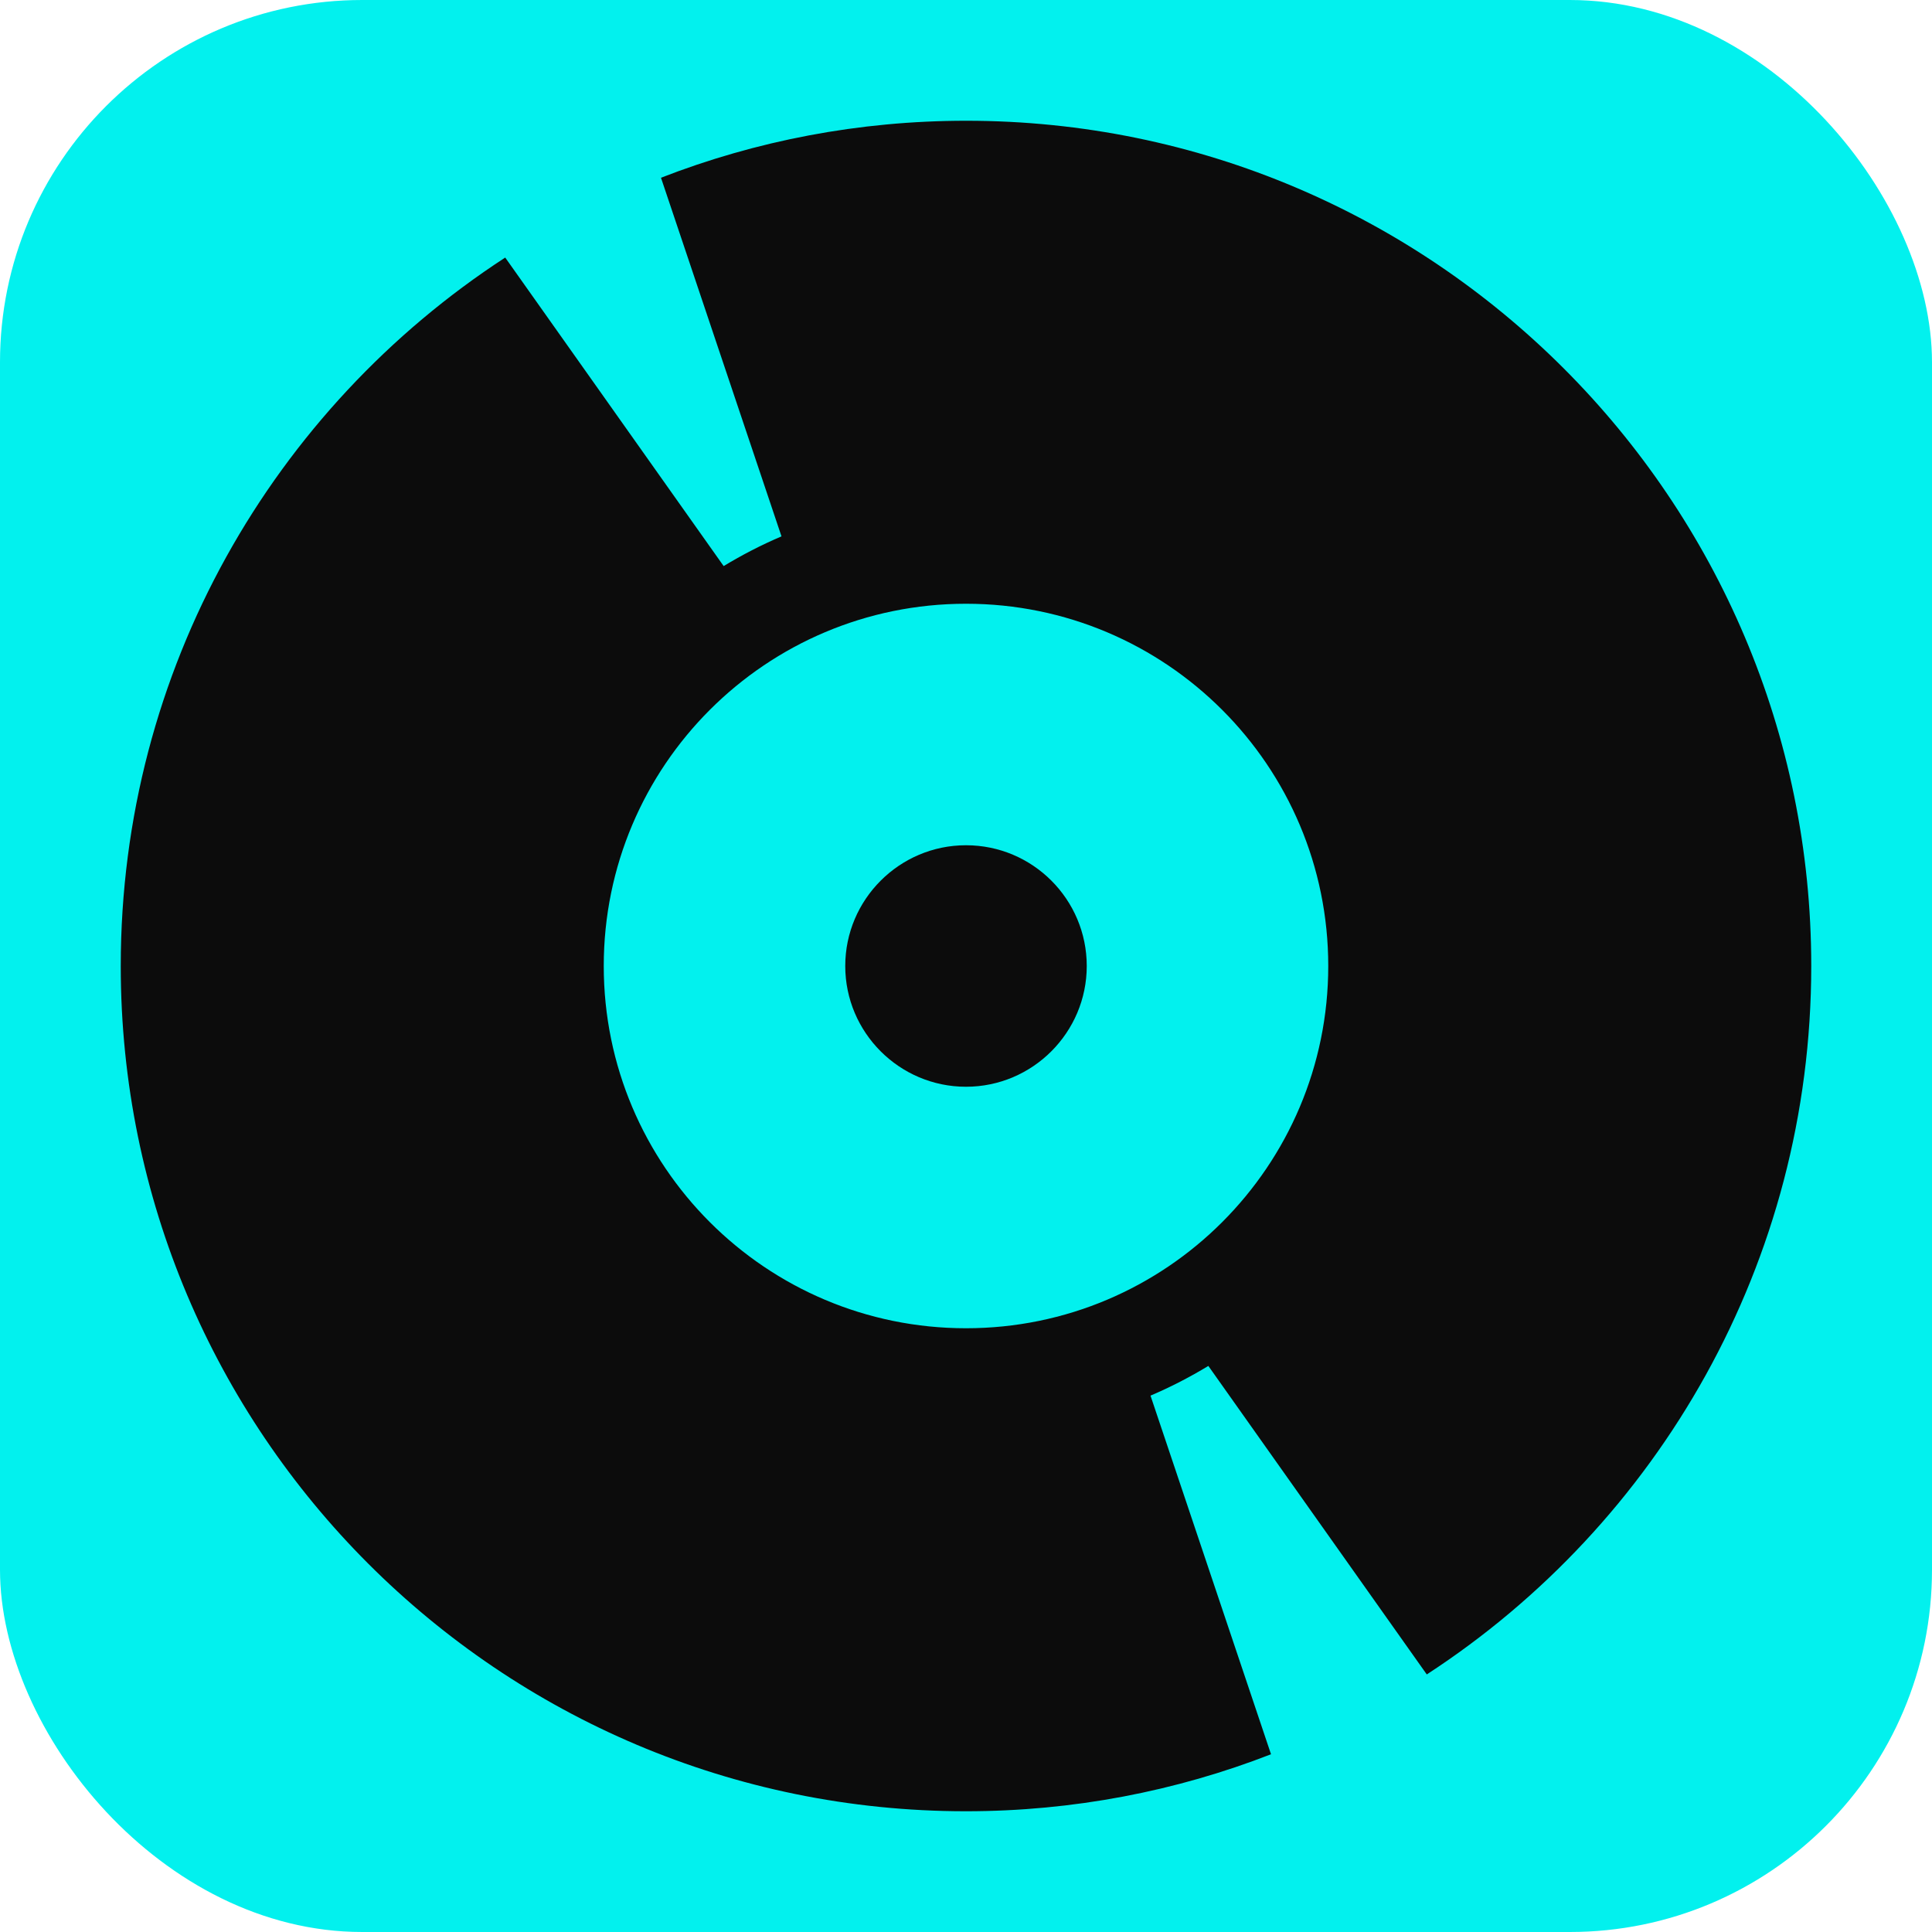
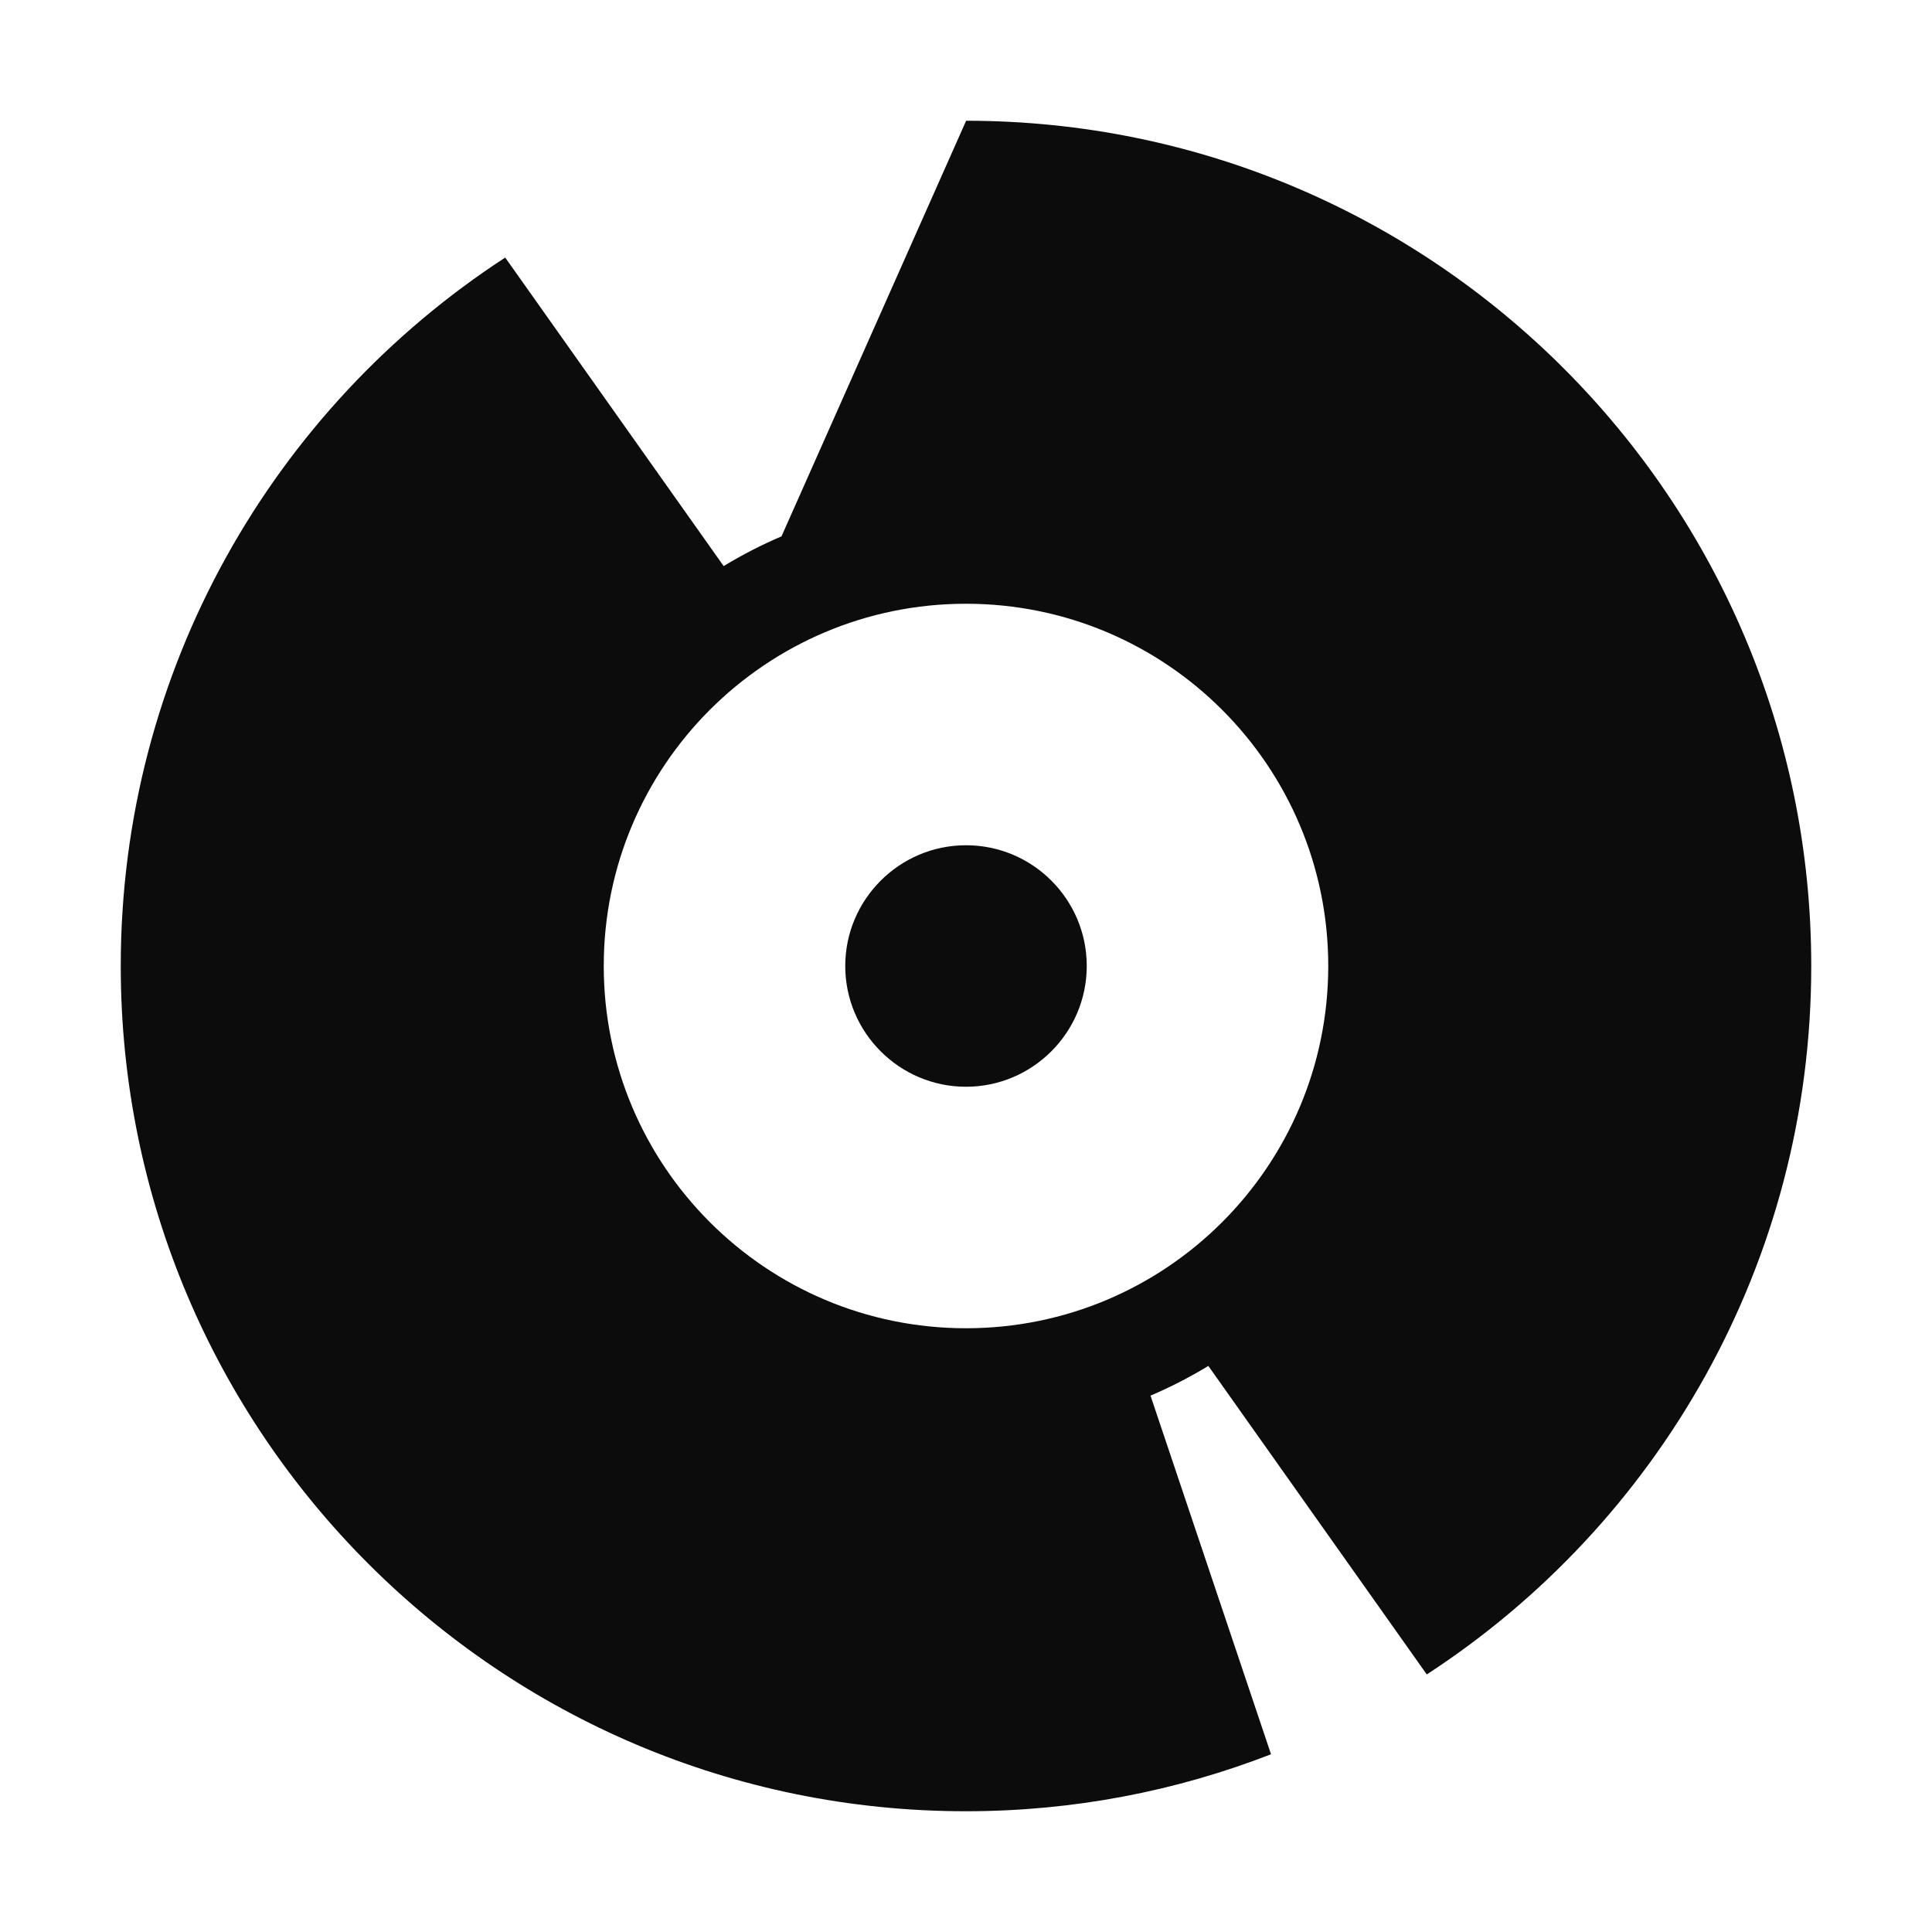
<svg xmlns="http://www.w3.org/2000/svg" width="16" height="16" viewBox="0 0 16 16" fill="none">
  <g clip-path="url(#clip0_6959_28360)">
-     <rect width="16" height="16" rx="3" fill="#02F1EE" />
    <path d="M8 7C7.449 7 7 7.449 7 8C7 8.551 7.449 9 8 9C8.551 9 9 8.551 9 8C9 7.449 8.553 7 8 7Z" fill="#0C0C0C" />
-     <path fill-rule="evenodd" clip-rule="evenodd" d="M11.816 13.867C13.732 12.62 15 10.457 15 8C15 4.134 11.865 1 8.001 1C7.111 1 6.258 1.167 5.474 1.472L6.472 4.442C6.305 4.513 6.145 4.596 5.993 4.688L4.184 2.133C2.268 3.38 1 5.543 1 8C1 11.866 4.133 15 7.999 15C8.889 15 9.742 14.833 10.526 14.528L9.528 11.558C9.695 11.487 9.855 11.404 10.007 11.312L11.816 13.867ZM8 11C9.657 11 11 9.657 11 8C11 6.343 9.657 5 8 5C6.343 5 5 6.343 5 8C5 9.657 6.343 11 8 11Z" fill="#0C0C0C" />
+     <path fill-rule="evenodd" clip-rule="evenodd" d="M11.816 13.867C13.732 12.62 15 10.457 15 8C15 4.134 11.865 1 8.001 1L6.472 4.442C6.305 4.513 6.145 4.596 5.993 4.688L4.184 2.133C2.268 3.38 1 5.543 1 8C1 11.866 4.133 15 7.999 15C8.889 15 9.742 14.833 10.526 14.528L9.528 11.558C9.695 11.487 9.855 11.404 10.007 11.312L11.816 13.867ZM8 11C9.657 11 11 9.657 11 8C11 6.343 9.657 5 8 5C6.343 5 5 6.343 5 8C5 9.657 6.343 11 8 11Z" fill="#0C0C0C" />
  </g>
  <defs>
    <clipPath id="clip0_6959_28360">
      <rect width="16" height="16" fill="white" />
    </clipPath>
  </defs>
</svg>